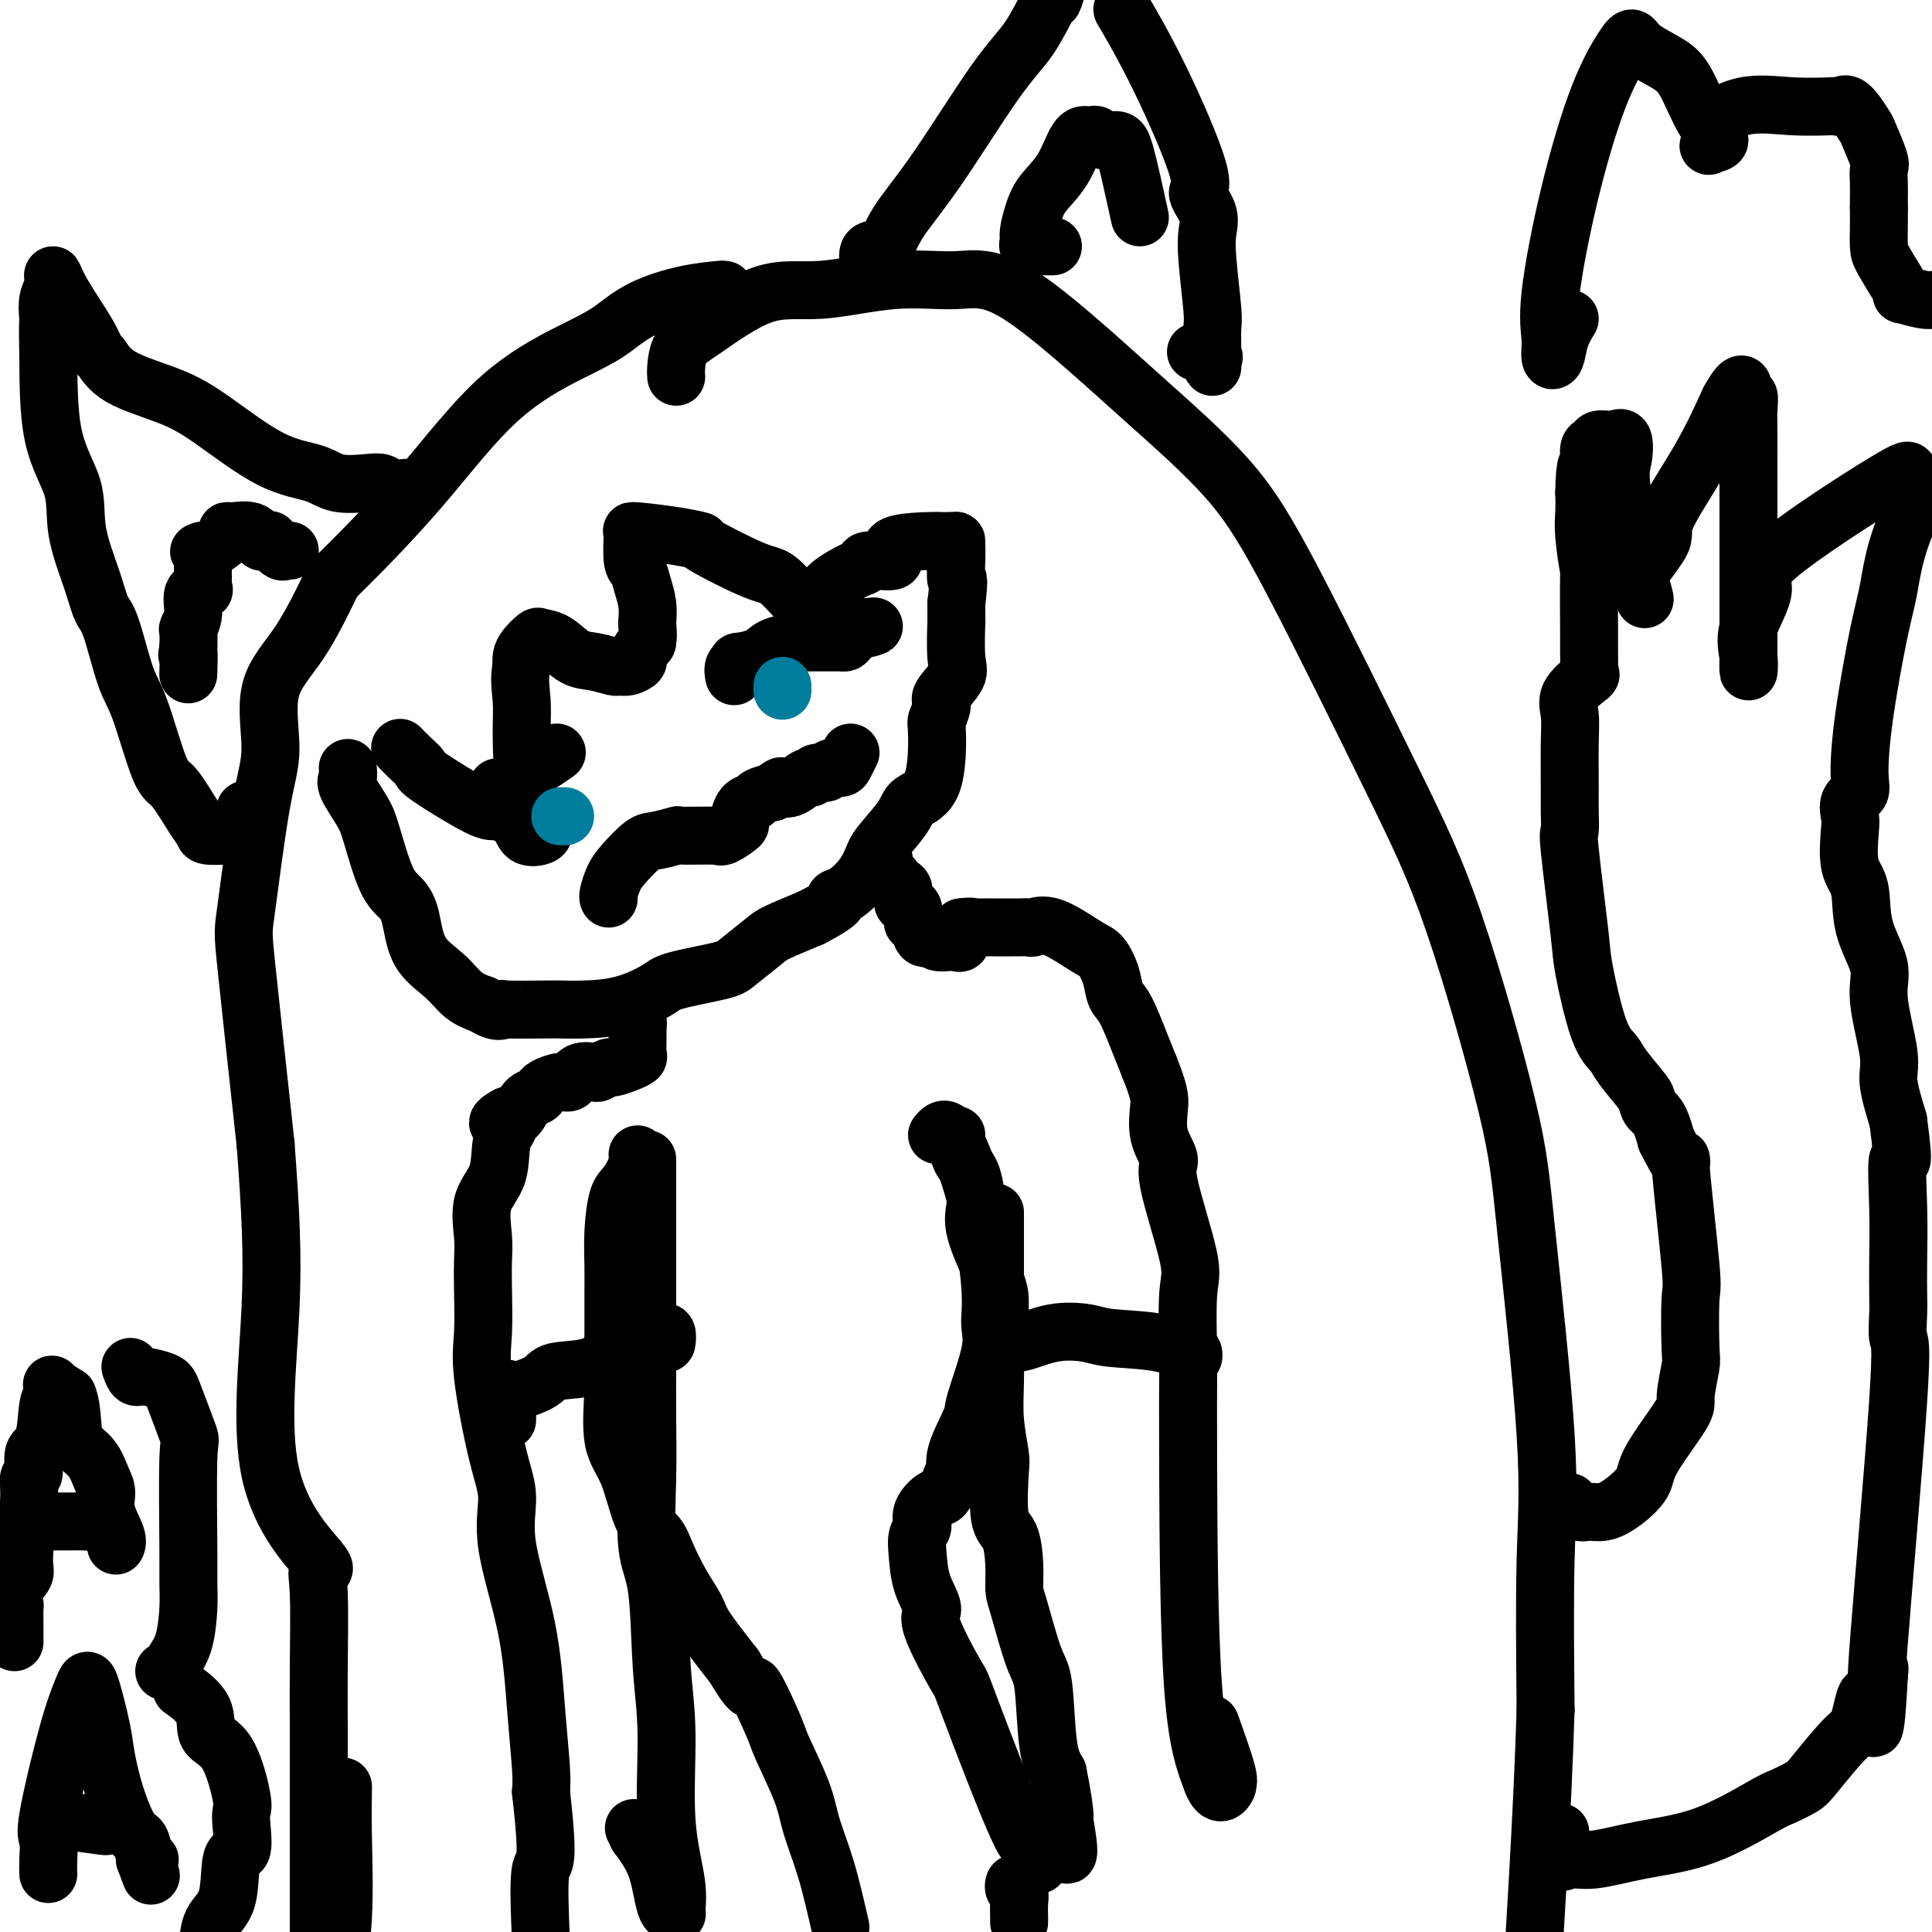
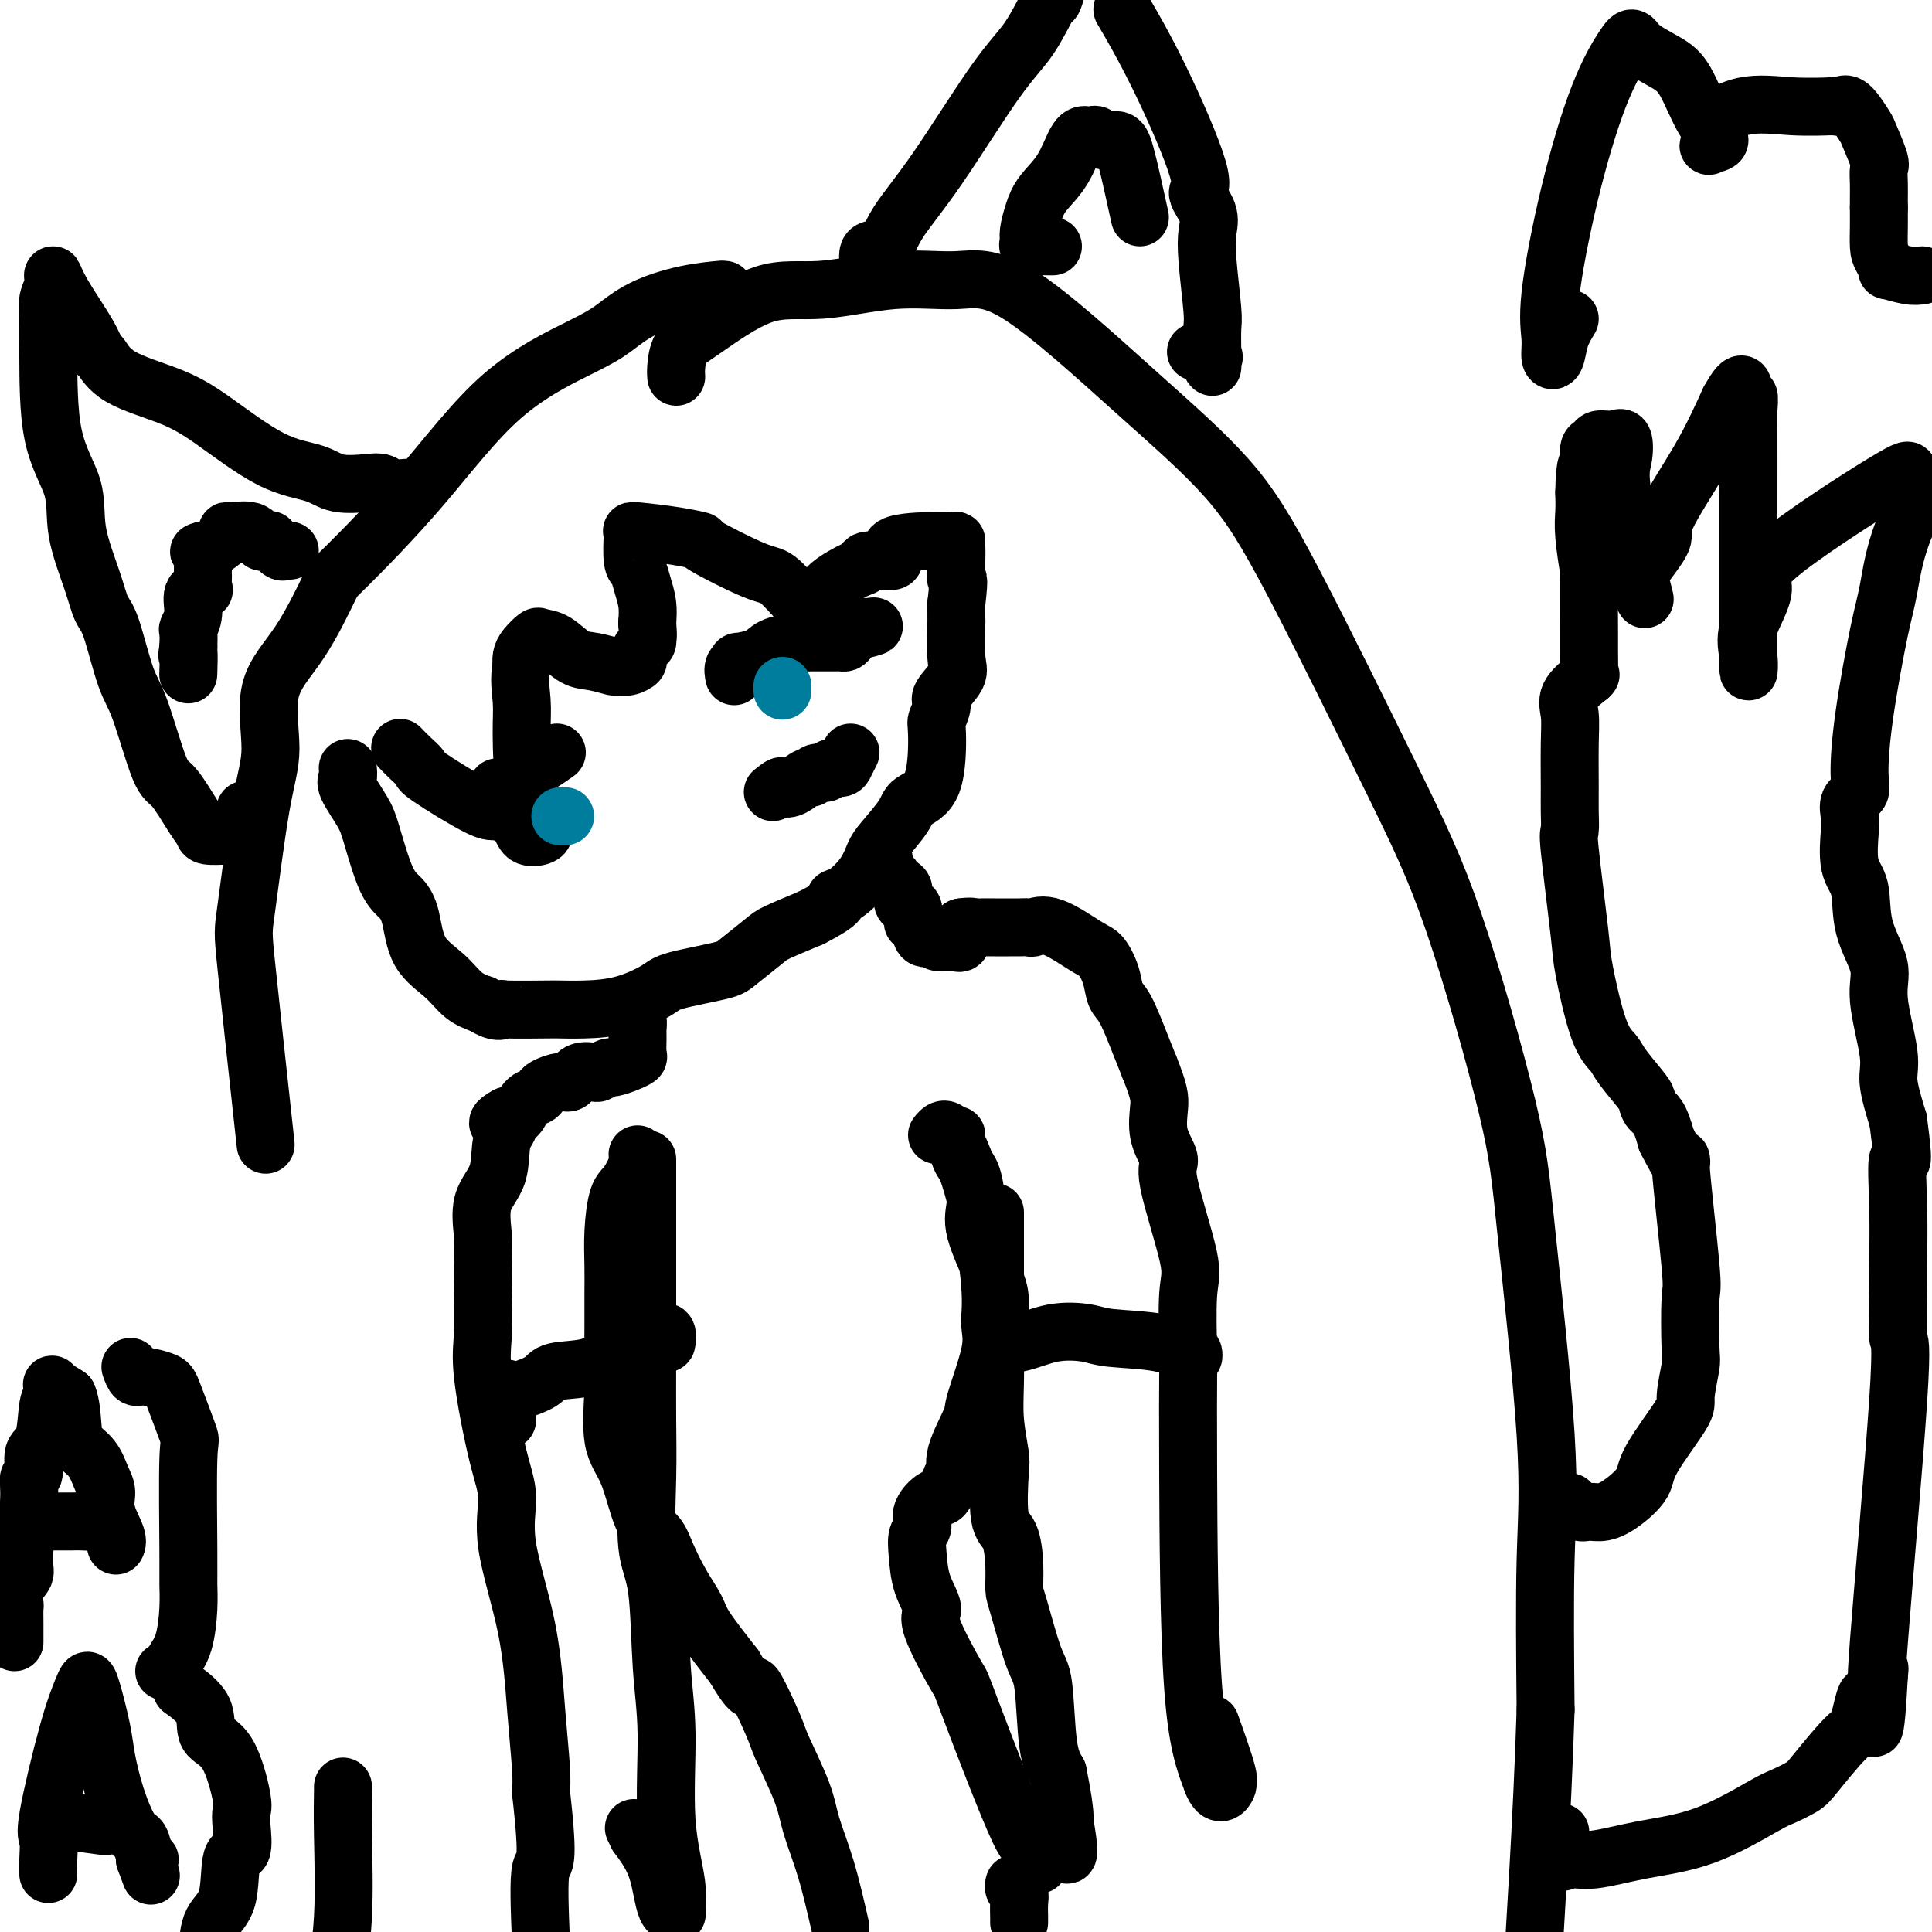
<svg xmlns="http://www.w3.org/2000/svg" viewBox="0 0 400 400" version="1.1">
  <g fill="none" stroke="#000000" stroke-width="12" stroke-linecap="round" stroke-linejoin="round">
    <path d="M72,159c0.080,0.748 0.160,1.495 0,2c-0.160,0.505 -0.559,0.767 0,2c0.559,1.233 2.076,3.436 3,5c0.924,1.564 1.256,2.490 2,5c0.744,2.510 1.900,6.603 3,9c1.100,2.397 2.145,3.097 3,4c0.855,0.903 1.519,2.010 2,4c0.481,1.990 0.778,4.863 2,7c1.222,2.137 3.367,3.537 5,5c1.633,1.463 2.752,2.989 4,4c1.248,1.011 2.624,1.505 4,2" />
    <path d="M100,208c2.977,1.928 3.921,1.249 4,1c0.079,-0.249 -0.705,-0.068 1,0c1.705,0.068 5.900,0.023 8,0c2.100,-0.023 2.107,-0.022 3,0c0.893,0.022 2.673,0.066 5,0c2.327,-0.066 5.201,-0.242 8,-1c2.799,-0.758 5.524,-2.098 7,-3c1.476,-0.902 1.704,-1.368 4,-2c2.296,-0.632 6.659,-1.432 9,-2c2.341,-0.568 2.658,-0.905 4,-2c1.342,-1.095 3.707,-2.949 5,-4c1.293,-1.051 1.512,-1.300 3,-2c1.488,-0.700 4.244,-1.850 7,-3" />
    <path d="M168,190c7.102,-3.680 5.357,-3.879 5,-4c-0.357,-0.121 0.675,-0.164 2,-1c1.325,-0.836 2.944,-2.465 4,-4c1.056,-1.535 1.551,-2.977 2,-4c0.449,-1.023 0.853,-1.626 2,-3c1.147,-1.374 3.038,-3.518 4,-5c0.962,-1.482 0.994,-2.302 2,-3c1.006,-0.698 2.984,-1.273 4,-4c1.016,-2.727 1.068,-7.605 1,-10c-0.068,-2.395 -0.257,-2.306 0,-3c0.257,-0.694 0.958,-2.171 1,-3c0.042,-0.829 -0.577,-1.010 0,-2c0.577,-0.990 2.351,-2.787 3,-4c0.649,-1.213 0.174,-1.841 0,-4c-0.174,-2.159 -0.047,-5.851 0,-7c0.047,-1.149 0.013,0.243 0,0c-0.013,-0.243 -0.007,-2.122 0,-4" />
    <path d="M198,125c0.773,-6.658 0.207,-4.803 0,-5c-0.207,-0.197 -0.054,-2.445 0,-4c0.054,-1.555 0.009,-2.417 0,-3c-0.009,-0.583 0.019,-0.888 0,-1c-0.019,-0.112 -0.084,-0.033 -1,0c-0.916,0.033 -2.684,0.018 -3,0c-0.316,-0.018 0.820,-0.040 -1,0c-1.820,0.040 -6.596,0.142 -8,1c-1.404,0.858 0.563,2.474 0,3c-0.563,0.526 -3.656,-0.036 -5,0c-1.344,0.036 -0.937,0.669 -1,1c-0.063,0.331 -0.594,0.358 -2,1c-1.406,0.642 -3.687,1.898 -5,3c-1.313,1.102 -1.656,2.051 -2,3" />
    <path d="M170,124c-2.941,1.718 -2.793,0.514 -3,0c-0.207,-0.514 -0.769,-0.338 -1,0c-0.231,0.338 -0.132,0.837 -1,0c-0.868,-0.837 -2.703,-3.012 -4,-4c-1.297,-0.988 -2.058,-0.790 -5,-2c-2.942,-1.210 -8.067,-3.826 -10,-5c-1.933,-1.174 -0.675,-0.904 -1,-1c-0.325,-0.096 -2.231,-0.558 -5,-1c-2.769,-0.442 -6.399,-0.863 -8,-1c-1.601,-0.137 -1.172,0.010 -1,0c0.172,-0.010 0.088,-0.177 0,1c-0.088,1.177 -0.181,3.696 0,5c0.181,1.304 0.636,1.391 1,2c0.364,0.609 0.636,1.741 1,3c0.364,1.259 0.818,2.645 1,4c0.182,1.355 0.091,2.677 0,4" />
    <path d="M134,129c0.298,3.567 0.043,2.983 0,3c-0.043,0.017 0.127,0.635 0,1c-0.127,0.365 -0.549,0.476 -1,1c-0.451,0.524 -0.930,1.462 -1,2c-0.070,0.538 0.271,0.677 0,1c-0.271,0.323 -1.152,0.832 -2,1c-0.848,0.168 -1.661,-0.004 -2,0c-0.339,0.004 -0.203,0.184 -1,0c-0.797,-0.184 -2.527,-0.730 -4,-1c-1.473,-0.270 -2.688,-0.262 -4,-1c-1.312,-0.738 -2.719,-2.220 -4,-3c-1.281,-0.780 -2.434,-0.858 -3,-1c-0.566,-0.142 -0.543,-0.347 -1,0c-0.457,0.347 -1.392,1.247 -2,2c-0.608,0.753 -0.888,1.358 -1,2c-0.112,0.642 -0.056,1.321 0,2" />
    <path d="M108,138c-0.615,2.256 -0.152,4.895 0,7c0.152,2.105 -0.008,3.677 0,7c0.008,3.323 0.184,8.398 1,12c0.816,3.602 2.272,5.731 3,7c0.728,1.269 0.729,1.676 0,2c-0.729,0.324 -2.189,0.563 -3,0c-0.811,-0.563 -0.972,-1.929 -2,-3c-1.028,-1.071 -2.922,-1.848 -4,-2c-1.078,-0.152 -1.340,0.320 -4,-1c-2.660,-1.320 -7.718,-4.431 -10,-6c-2.282,-1.569 -1.787,-1.596 -2,-2c-0.213,-0.404 -1.134,-1.186 -2,-2c-0.866,-0.814 -1.676,-1.661 -2,-2c-0.324,-0.339 -0.162,-0.169 0,0" />
-     <path d="M126,186c0.022,0.038 0.043,0.077 0,0c-0.043,-0.077 -0.152,-0.268 0,-1c0.152,-0.732 0.564,-2.004 1,-3c0.436,-0.996 0.897,-1.717 2,-3c1.103,-1.283 2.847,-3.128 4,-4c1.153,-0.872 1.714,-0.769 3,-1c1.286,-0.231 3.297,-0.794 4,-1c0.703,-0.206 0.098,-0.053 1,0c0.902,0.053 3.311,0.007 5,0c1.689,-0.007 2.659,0.025 3,0c0.341,-0.025 0.055,-0.108 0,0c-0.055,0.108 0.122,0.408 1,0c0.878,-0.408 2.457,-1.524 3,-2c0.543,-0.476 0.049,-0.313 0,-1c-0.049,-0.687 0.348,-2.225 1,-3c0.652,-0.775 1.560,-0.785 2,-1c0.440,-0.215 0.411,-0.633 1,-1c0.589,-0.367 1.794,-0.684 3,-1" />
    <path d="M160,164c2.078,-1.653 1.774,-1.284 2,-1c0.226,0.284 0.982,0.484 2,0c1.018,-0.484 2.299,-1.650 3,-2c0.701,-0.350 0.822,0.117 1,0c0.178,-0.117 0.415,-0.818 1,-1c0.585,-0.182 1.520,0.154 2,0c0.480,-0.154 0.507,-0.798 1,-1c0.493,-0.202 1.452,0.039 2,0c0.548,-0.039 0.686,-0.357 1,-1c0.314,-0.643 0.804,-1.612 1,-2c0.196,-0.388 0.098,-0.194 0,0" />
    <path d="M152,140c-0.141,-0.728 -0.283,-1.455 0,-2c0.283,-0.545 0.989,-0.906 1,-1c0.011,-0.094 -0.675,0.080 0,0c0.675,-0.080 2.710,-0.414 4,-1c1.290,-0.586 1.835,-1.425 3,-2c1.165,-0.575 2.950,-0.886 4,-1c1.050,-0.114 1.367,-0.030 2,0c0.633,0.030 1.584,0.008 2,0c0.416,-0.008 0.297,-0.002 1,0c0.703,0.002 2.229,-0.001 3,0c0.771,0.001 0.788,0.007 1,0c0.212,-0.007 0.620,-0.027 1,0c0.380,0.027 0.731,0.100 1,0c0.269,-0.100 0.457,-0.373 1,-1c0.543,-0.627 1.441,-1.608 2,-2c0.559,-0.392 0.780,-0.196 1,0" />
    <path d="M179,130c3.178,-0.622 1.622,-0.178 1,0c-0.622,0.178 -0.311,0.089 0,0" />
    <path d="M103,163c0.391,-0.062 0.782,-0.124 1,0c0.218,0.124 0.263,0.434 1,0c0.737,-0.434 2.166,-1.612 3,-2c0.834,-0.388 1.071,0.015 1,0c-0.071,-0.015 -0.452,-0.447 0,-1c0.452,-0.553 1.737,-1.226 3,-2c1.263,-0.774 2.504,-1.650 3,-2c0.496,-0.350 0.248,-0.175 0,0" />
  </g>
  <g fill="none" stroke="#007C9C" stroke-width="12" stroke-linecap="round" stroke-linejoin="round">
    <path d="M162,142c0.000,0.417 0.000,0.833 0,1c0.000,0.167 0.000,0.083 0,0" />
    <path d="M117,169c-0.417,0.000 -0.833,0.000 -1,0c-0.167,0.000 -0.083,0.000 0,0" />
  </g>
  <g fill="none" stroke="#000000" stroke-width="12" stroke-linecap="round" stroke-linejoin="round">
    <path d="M183,178c0.065,0.362 0.131,0.725 0,1c-0.131,0.275 -0.458,0.463 0,1c0.458,0.537 1.700,1.423 2,2c0.300,0.577 -0.341,0.846 0,1c0.341,0.154 1.664,0.192 2,1c0.336,0.808 -0.314,2.386 0,3c0.314,0.614 1.594,0.265 2,1c0.406,0.735 -0.062,2.555 0,3c0.062,0.445 0.654,-0.483 1,0c0.346,0.483 0.447,2.378 1,3c0.553,0.622 1.559,-0.030 2,0c0.441,0.030 0.318,0.742 1,1c0.682,0.258 2.169,0.061 3,0c0.831,-0.061 1.006,0.015 1,0c-0.006,-0.015 -0.194,-0.119 0,0c0.194,0.119 0.770,0.463 1,0c0.230,-0.463 0.115,-1.731 0,-3" />
    <path d="M199,192c1.893,-0.309 2.626,-0.083 3,0c0.374,0.083 0.389,0.022 1,0c0.611,-0.022 1.817,-0.006 3,0c1.183,0.006 2.343,0.003 3,0c0.657,-0.003 0.812,-0.004 1,0c0.188,0.004 0.410,0.015 1,0c0.590,-0.015 1.547,-0.056 2,0c0.453,0.056 0.401,0.208 1,0c0.599,-0.208 1.847,-0.778 4,0c2.153,0.778 5.209,2.904 7,4c1.791,1.096 2.318,1.163 3,2c0.682,0.837 1.520,2.442 2,4c0.480,1.558 0.603,3.067 1,4c0.397,0.933 1.068,1.290 2,3c0.932,1.710 2.123,4.774 3,7c0.877,2.226 1.438,3.613 2,5" />
    <path d="M238,221c2.037,5.081 2.130,6.285 2,8c-0.130,1.715 -0.484,3.941 0,6c0.484,2.059 1.804,3.950 2,5c0.196,1.050 -0.732,1.260 0,5c0.732,3.740 3.124,11.010 4,15c0.876,3.990 0.235,4.701 0,8c-0.235,3.299 -0.066,9.185 0,12c0.066,2.815 0.028,2.559 0,5c-0.028,2.441 -0.046,7.580 0,20c0.046,12.420 0.156,32.120 1,44c0.844,11.880 2.422,15.940 4,20" />
    <path d="M251,369c1.311,3.387 2.589,1.855 3,1c0.411,-0.855 -0.044,-1.033 0,-1c0.044,0.033 0.589,0.278 0,-2c-0.589,-2.278 -2.311,-7.079 -3,-9c-0.689,-1.921 -0.344,-0.960 0,0" />
    <path d="M206,251c-0.000,1.215 -0.000,2.431 0,4c0.000,1.569 0.000,3.492 0,5c-0.000,1.508 -0.001,2.602 0,4c0.001,1.398 0.004,3.099 0,5c-0.004,1.901 -0.015,4.001 0,7c0.015,2.999 0.055,6.898 0,10c-0.055,3.102 -0.204,5.408 0,8c0.204,2.592 0.762,5.469 1,7c0.238,1.531 0.154,1.716 0,4c-0.154,2.284 -0.380,6.667 0,9c0.380,2.333 1.365,2.618 2,4c0.635,1.382 0.919,3.863 1,6c0.081,2.137 -0.043,3.929 0,5c0.043,1.071 0.252,1.419 1,4c0.748,2.581 2.036,7.393 3,10c0.964,2.607 1.606,3.010 2,6c0.394,2.990 0.541,8.569 1,12c0.459,3.431 1.229,4.716 2,6" />
    <path d="M219,367c2.098,10.487 1.343,10.203 1,11c-0.343,0.797 -0.274,2.675 0,4c0.274,1.325 0.754,2.097 1,2c0.246,-0.097 0.259,-1.065 0,-3c-0.259,-1.935 -0.788,-4.839 -1,-6c-0.212,-1.161 -0.106,-0.581 0,0" />
    <path d="M207,276c-0.001,-0.409 -0.001,-0.819 0,-1c0.001,-0.181 0.005,-0.135 0,-1c-0.005,-0.865 -0.017,-2.641 0,-4c0.017,-1.359 0.065,-2.301 -1,-5c-1.065,-2.699 -3.242,-7.154 -4,-10c-0.758,-2.846 -0.098,-4.083 0,-6c0.098,-1.917 -0.366,-4.514 -1,-6c-0.634,-1.486 -1.438,-1.862 -2,-3c-0.562,-1.138 -0.882,-3.037 -1,-4c-0.118,-0.963 -0.034,-0.989 0,-1c0.034,-0.011 0.017,-0.005 0,0" />
    <path d="M207,279c-0.292,-0.481 -0.583,-0.963 0,-1c0.583,-0.037 2.041,0.370 4,0c1.959,-0.370 4.420,-1.517 7,-2c2.580,-0.483 5.280,-0.302 7,0c1.720,0.302 2.462,0.726 5,1c2.538,0.274 6.873,0.399 10,1c3.127,0.601 5.048,1.678 6,2c0.952,0.322 0.936,-0.109 1,0c0.064,0.109 0.210,0.760 0,1c-0.210,0.240 -0.774,0.069 -1,0c-0.226,-0.069 -0.113,-0.034 0,0" />
    <path d="M194,235c0.794,-0.983 1.589,-1.967 3,0c1.411,1.967 3.439,6.884 5,13c1.561,6.116 2.656,13.430 3,18c0.344,4.570 -0.063,6.396 0,8c0.063,1.604 0.596,2.986 0,6c-0.596,3.014 -2.320,7.658 -3,10c-0.680,2.342 -0.316,2.380 -1,4c-0.684,1.620 -2.415,4.821 -3,7c-0.585,2.179 -0.024,3.337 0,4c0.024,0.663 -0.488,0.832 -1,1" />
    <path d="M197,306c-1.731,4.789 -2.058,3.763 -3,4c-0.942,0.237 -2.500,1.738 -3,3c-0.500,1.262 0.057,2.285 0,3c-0.057,0.715 -0.728,1.121 -1,2c-0.272,0.879 -0.146,2.231 0,4c0.146,1.769 0.310,3.956 1,6c0.690,2.044 1.905,3.944 2,5c0.095,1.056 -0.931,1.267 0,4c0.931,2.733 3.819,7.988 5,10c1.181,2.012 0.656,0.782 3,7c2.344,6.218 7.556,19.883 10,25c2.444,5.117 2.120,1.685 2,1c-0.120,-0.685 -0.034,1.376 0,2c0.034,0.624 0.017,-0.188 0,-1" />
    <path d="M213,381c3.667,8.833 1.833,4.417 0,0" />
    <path d="M131,208c0.423,1.080 0.847,2.159 1,3c0.153,0.841 0.036,1.443 0,2c-0.036,0.557 0.008,1.067 0,2c-0.008,0.933 -0.067,2.287 0,3c0.067,0.713 0.259,0.783 0,1c-0.259,0.217 -0.971,0.581 -2,1c-1.029,0.419 -2.376,0.895 -3,1c-0.624,0.105 -0.523,-0.160 -1,0c-0.477,0.160 -1.530,0.746 -2,1c-0.470,0.254 -0.357,0.176 -1,0c-0.643,-0.176 -2.042,-0.451 -3,0c-0.958,0.451 -1.474,1.627 -2,2c-0.526,0.373 -1.061,-0.057 -2,0c-0.939,0.057 -2.282,0.601 -3,1c-0.718,0.399 -0.811,0.654 -1,1c-0.189,0.346 -0.473,0.783 -1,1c-0.527,0.217 -1.296,0.212 -2,1c-0.704,0.788 -1.344,2.368 -2,3c-0.656,0.632 -1.328,0.316 -2,0" />
    <path d="M105,231c-3.810,2.067 -0.835,1.735 0,2c0.835,0.265 -0.470,1.126 -1,3c-0.530,1.874 -0.286,4.762 -1,7c-0.714,2.238 -2.387,3.826 -3,6c-0.613,2.174 -0.167,4.935 0,7c0.167,2.065 0.054,3.436 0,5c-0.054,1.564 -0.048,3.321 0,6c0.048,2.679 0.139,6.279 0,9c-0.139,2.721 -0.507,4.561 0,9c0.507,4.439 1.890,11.476 3,16c1.110,4.524 1.947,6.534 2,9c0.053,2.466 -0.679,5.387 0,10c0.679,4.613 2.770,10.917 4,17c1.230,6.083 1.600,11.945 2,17c0.400,5.055 0.828,9.301 1,12c0.172,2.699 0.086,3.849 0,5" />
    <path d="M112,371c1.867,16.267 0.533,13.933 0,16c-0.533,2.067 -0.267,8.533 0,15" />
    <path d="M134,240c0.000,0.287 0.000,0.574 0,1c-0.000,0.426 -0.000,0.991 0,3c0.000,2.009 0.001,5.464 0,9c-0.001,3.536 -0.002,7.155 0,12c0.002,4.845 0.007,10.915 0,16c-0.007,5.085 -0.028,9.185 0,13c0.028,3.815 0.103,7.346 0,12c-0.103,4.654 -0.383,10.431 0,14c0.383,3.569 1.431,4.932 2,9c0.569,4.068 0.660,10.843 1,16c0.340,5.157 0.930,8.698 1,14c0.070,5.302 -0.380,12.366 0,18c0.380,5.634 1.590,9.839 2,13c0.410,3.161 0.022,5.278 0,6c-0.022,0.722 0.324,0.049 0,0c-0.324,-0.049 -1.318,0.525 -2,-1c-0.682,-1.525 -1.052,-5.150 -2,-8c-0.948,-2.850 -2.474,-4.925 -4,-7" />
    <path d="M132,380c-1.333,-2.667 -0.667,-1.333 0,0" />
    <path d="M105,294c0.023,-2.524 0.046,-5.048 0,-6c-0.046,-0.952 -0.162,-0.333 0,0c0.162,0.333 0.601,0.381 2,0c1.399,-0.381 3.758,-1.192 5,-2c1.242,-0.808 1.366,-1.612 3,-2c1.634,-0.388 4.779,-0.360 7,-1c2.221,-0.640 3.520,-1.947 6,-3c2.480,-1.053 6.143,-1.851 8,-2c1.857,-0.149 1.910,0.352 2,0c0.090,-0.352 0.216,-1.556 0,-2c-0.216,-0.444 -0.776,-0.127 -1,0c-0.224,0.127 -0.112,0.063 0,0" />
    <path d="M132,239c0.174,0.439 0.348,0.878 0,2c-0.348,1.122 -1.218,2.927 -2,4c-0.782,1.073 -1.478,1.414 -2,3c-0.522,1.586 -0.872,4.416 -1,7c-0.128,2.584 -0.034,4.923 0,7c0.034,2.077 0.007,3.892 0,6c-0.007,2.108 0.007,4.509 0,7c-0.007,2.491 -0.036,5.073 0,7c0.036,1.927 0.135,3.201 0,6c-0.135,2.799 -0.504,7.124 0,10c0.504,2.876 1.881,4.302 3,7c1.119,2.698 1.981,6.669 3,9c1.019,2.331 2.195,3.022 3,4c0.805,0.978 1.238,2.243 2,4c0.762,1.757 1.854,4.007 3,6c1.146,1.993 2.347,3.729 3,5c0.653,1.271 0.758,2.077 2,4c1.242,1.923 3.621,4.961 6,8" />
    <path d="M152,345c4.547,7.740 3.416,3.589 4,4c0.584,0.411 2.883,5.385 4,8c1.117,2.615 1.051,2.872 2,5c0.949,2.128 2.914,6.127 4,9c1.086,2.873 1.292,4.620 2,7c0.708,2.380 1.916,5.394 3,9c1.084,3.606 2.042,7.803 3,12" />
    <path d="M211,398c-0.002,0.037 -0.004,0.074 0,0c0.004,-0.074 0.015,-0.258 0,-1c-0.015,-0.742 -0.057,-2.041 0,-3c0.057,-0.959 0.211,-1.577 0,-2c-0.211,-0.423 -0.788,-0.652 -1,-1c-0.212,-0.348 -0.061,-0.814 0,-1c0.061,-0.186 0.030,-0.093 0,0" />
    <path d="M140,78c-0.040,-0.458 -0.080,-0.915 0,-2c0.080,-1.085 0.280,-2.796 1,-4c0.720,-1.204 1.960,-1.901 5,-4c3.040,-2.099 7.880,-5.601 12,-7c4.120,-1.399 7.520,-0.696 12,-1c4.480,-0.304 10.039,-1.614 15,-2c4.961,-0.386 9.325,0.154 13,0c3.675,-0.154 6.660,-1.002 13,3c6.340,4.002 16.034,12.855 24,20c7.966,7.145 14.204,12.583 19,18c4.796,5.417 8.150,10.813 14,22c5.850,11.187 14.195,28.165 20,40c5.805,11.835 9.068,18.528 13,30c3.932,11.472 8.531,27.723 11,38c2.469,10.277 2.806,14.579 4,26c1.194,11.421 3.245,29.959 4,42c0.755,12.041 0.216,17.583 0,26c-0.216,8.417 -0.108,19.708 0,31" />
    <path d="M320,354c-0.667,21.833 -2.333,47.917 -4,74" />
    <path d="M150,60c-0.573,0.013 -1.146,0.027 -1,0c0.146,-0.027 1.010,-0.093 0,0c-1.010,0.093 -3.893,0.345 -7,1c-3.107,0.655 -6.436,1.713 -9,3c-2.564,1.287 -4.361,2.804 -6,4c-1.639,1.196 -3.118,2.070 -7,4c-3.882,1.930 -10.167,4.915 -16,10c-5.833,5.085 -11.214,12.268 -17,19c-5.786,6.732 -11.976,13.012 -15,16c-3.024,2.988 -2.882,2.685 -4,5c-1.118,2.315 -3.497,7.248 -6,11c-2.503,3.752 -5.129,6.324 -6,10c-0.871,3.676 0.012,8.454 0,12c-0.012,3.546 -0.921,5.858 -2,12c-1.079,6.142 -2.329,16.115 -3,21c-0.671,4.885 -0.763,4.681 0,12c0.763,7.319 2.382,22.159 4,37" />
-     <path d="M55,237c1.008,13.504 1.528,22.763 1,34c-0.528,11.237 -2.103,24.451 0,34c2.103,9.549 7.884,15.432 10,18c2.116,2.568 0.567,1.820 0,2c-0.567,0.180 -0.152,1.289 0,5c0.152,3.711 0.041,10.026 0,15c-0.041,4.974 -0.011,8.608 0,13c0.011,4.392 0.003,9.540 0,17c-0.003,7.460 -0.002,17.230 0,27" />
    <path d="M71,370c0.012,-0.179 0.024,-0.357 0,1c-0.024,1.357 -0.083,4.250 0,9c0.083,4.750 0.310,11.357 0,17c-0.310,5.643 -1.155,10.321 -2,15" />
    <path d="M180,56c0.078,-0.087 0.156,-0.174 0,-1c-0.156,-0.826 -0.546,-2.390 0,-3c0.546,-0.610 2.028,-0.266 3,-1c0.972,-0.734 1.434,-2.544 3,-5c1.566,-2.456 4.237,-5.556 8,-11c3.763,-5.444 8.619,-13.232 12,-18c3.381,-4.768 5.288,-6.515 7,-9c1.712,-2.485 3.230,-5.707 4,-7c0.770,-1.293 0.791,-0.655 1,-1c0.209,-0.345 0.604,-1.672 1,-3" />
    <path d="M233,3c-0.546,-0.929 -1.091,-1.859 0,0c1.091,1.859 3.820,6.506 7,13c3.180,6.494 6.813,14.836 8,19c1.187,4.164 -0.070,4.152 0,5c0.070,0.848 1.469,2.556 2,4c0.531,1.444 0.195,2.623 0,4c-0.195,1.377 -0.248,2.953 0,6c0.248,3.047 0.798,7.565 1,10c0.202,2.435 0.057,2.787 0,4c-0.057,1.213 -0.026,3.288 0,5c0.026,1.712 0.049,3.061 0,3c-0.049,-0.061 -0.168,-1.532 0,-2c0.168,-0.468 0.622,0.066 0,0c-0.622,-0.066 -2.321,-0.733 -3,-1c-0.679,-0.267 -0.340,-0.133 0,0" />
    <path d="M218,51c-0.257,0.006 -0.515,0.011 -1,0c-0.485,-0.011 -1.199,-0.039 -2,0c-0.801,0.039 -1.689,0.146 -2,0c-0.311,-0.146 -0.047,-0.546 0,-1c0.047,-0.454 -0.125,-0.963 0,-2c0.125,-1.037 0.548,-2.604 1,-4c0.452,-1.396 0.933,-2.623 2,-4c1.067,-1.377 2.720,-2.906 4,-5c1.280,-2.094 2.186,-4.753 3,-6c0.814,-1.247 1.534,-1.081 2,-1c0.466,0.081 0.676,0.076 1,0c0.324,-0.076 0.761,-0.222 1,0c0.239,0.222 0.281,0.812 1,1c0.719,0.188 2.117,-0.026 3,0c0.883,0.026 1.252,0.293 2,3c0.748,2.707 1.874,7.853 3,13" />
    <path d="M84,101c-1.091,0.110 -2.182,0.219 -3,0c-0.818,-0.219 -1.363,-0.767 -2,-1c-0.637,-0.233 -1.364,-0.151 -3,0c-1.636,0.151 -4.179,0.372 -6,0c-1.821,-0.372 -2.921,-1.337 -5,-2c-2.079,-0.663 -5.138,-1.026 -9,-3c-3.862,-1.974 -8.526,-5.560 -12,-8c-3.474,-2.440 -5.757,-3.734 -9,-5c-3.243,-1.266 -7.446,-2.505 -10,-4c-2.554,-1.495 -3.459,-3.247 -4,-4c-0.541,-0.753 -0.718,-0.508 -1,-1c-0.282,-0.492 -0.668,-1.721 -2,-4c-1.332,-2.279 -3.611,-5.608 -5,-8c-1.389,-2.392 -1.888,-3.847 -2,-4c-0.112,-0.153 0.162,0.997 0,2c-0.162,1.003 -0.761,1.858 -1,3c-0.239,1.142 -0.120,2.571 0,4" />
    <path d="M10,66c-0.152,2.383 -0.031,3.840 0,8c0.031,4.160 -0.028,11.023 1,16c1.028,4.977 3.142,8.068 4,11c0.858,2.932 0.460,5.705 1,9c0.540,3.295 2.019,7.111 3,10c0.981,2.889 1.463,4.852 2,6c0.537,1.148 1.129,1.483 2,4c0.871,2.517 2.022,7.216 3,10c0.978,2.784 1.782,3.653 3,7c1.218,3.347 2.849,9.174 4,12c1.151,2.826 1.823,2.652 3,4c1.177,1.348 2.858,4.217 4,6c1.142,1.783 1.746,2.479 2,3c0.254,0.521 0.159,0.866 1,1c0.841,0.134 2.617,0.057 4,0c1.383,-0.057 2.372,-0.092 3,0c0.628,0.092 0.894,0.312 1,0c0.106,-0.312 0.053,-1.156 0,-2" />
    <path d="M51,171c1.400,-0.822 0.400,-2.378 0,-3c-0.400,-0.622 -0.200,-0.311 0,0" />
    <path d="M60,114c-0.372,-0.061 -0.744,-0.122 -1,0c-0.256,0.122 -0.397,0.427 -1,0c-0.603,-0.427 -1.668,-1.586 -2,-2c-0.332,-0.414 0.069,-0.082 0,0c-0.069,0.082 -0.607,-0.084 -1,0c-0.393,0.084 -0.641,0.419 -1,0c-0.359,-0.419 -0.828,-1.591 -2,-2c-1.172,-0.409 -3.047,-0.055 -4,0c-0.953,0.055 -0.984,-0.188 -1,0c-0.016,0.188 -0.018,0.807 0,1c0.018,0.193 0.056,-0.041 0,0c-0.056,0.041 -0.207,0.357 -1,1c-0.793,0.643 -2.226,1.612 -3,2c-0.774,0.388 -0.887,0.194 -1,0" />
    <path d="M42,114c-1.547,0.567 -0.415,-0.017 0,0c0.415,0.017 0.111,0.633 0,1c-0.111,0.367 -0.030,0.484 0,1c0.030,0.516 0.010,1.430 0,2c-0.010,0.570 -0.011,0.794 0,1c0.011,0.206 0.032,0.393 0,1c-0.032,0.607 -0.117,1.634 0,2c0.117,0.366 0.438,0.071 0,0c-0.438,-0.071 -1.634,0.080 -2,1c-0.366,0.920 0.098,2.607 0,4c-0.098,1.393 -0.757,2.490 -1,3c-0.243,0.510 -0.069,0.431 0,1c0.069,0.569 0.035,1.784 0,3" />
    <path d="M39,134c-0.464,3.083 -0.125,0.792 0,1c0.125,0.208 0.036,2.917 0,4c-0.036,1.083 -0.018,0.542 0,0" />
    <path d="M325,311c0.686,0.854 1.372,1.709 2,2c0.628,0.291 1.200,0.019 2,0c0.800,-0.019 1.830,0.216 3,0c1.170,-0.216 2.480,-0.883 4,-2c1.520,-1.117 3.248,-2.685 4,-4c0.752,-1.315 0.527,-2.378 2,-5c1.473,-2.622 4.643,-6.801 6,-9c1.357,-2.199 0.902,-2.416 1,-4c0.098,-1.584 0.750,-4.534 1,-6c0.250,-1.466 0.097,-1.446 0,-4c-0.097,-2.554 -0.139,-7.682 0,-10c0.139,-2.318 0.460,-1.828 0,-7c-0.460,-5.172 -1.701,-16.008 -2,-20c-0.299,-3.992 0.343,-1.141 0,-1c-0.343,0.141 -1.672,-2.430 -3,-5" />
    <path d="M345,236c-1.393,-5.273 -2.375,-5.457 -3,-6c-0.625,-0.543 -0.894,-1.446 -1,-2c-0.106,-0.554 -0.050,-0.761 -1,-2c-0.950,-1.239 -2.908,-3.512 -4,-5c-1.092,-1.488 -1.319,-2.193 -2,-3c-0.681,-0.807 -1.814,-1.716 -3,-5c-1.186,-3.284 -2.423,-8.945 -3,-12c-0.577,-3.055 -0.494,-3.506 -1,-8c-0.506,-4.494 -1.600,-13.033 -2,-17c-0.400,-3.967 -0.106,-3.362 0,-4c0.106,-0.638 0.026,-2.519 0,-4c-0.026,-1.481 0.004,-2.563 0,-5c-0.004,-2.437 -0.042,-6.231 0,-9c0.042,-2.769 0.165,-4.515 0,-6c-0.165,-1.485 -0.619,-2.710 0,-4c0.619,-1.290 2.309,-2.645 4,-4" />
    <path d="M329,140c0.619,-0.620 0.166,-0.170 0,0c-0.166,0.170 -0.043,0.059 0,-1c0.043,-1.059 0.008,-3.066 0,-4c-0.008,-0.934 0.012,-0.794 0,-4c-0.012,-3.206 -0.056,-9.757 0,-12c0.056,-2.243 0.211,-0.179 0,-1c-0.211,-0.821 -0.788,-4.529 -1,-7c-0.212,-2.471 -0.061,-3.706 0,-5c0.061,-1.294 0.030,-2.647 0,-4" />
    <path d="M328,102c0.087,-7.067 0.803,-5.735 1,-6c0.197,-0.265 -0.126,-2.127 0,-3c0.126,-0.873 0.700,-0.758 1,-1c0.300,-0.242 0.325,-0.842 1,-1c0.675,-0.158 1.999,0.126 3,0c1.001,-0.126 1.677,-0.663 2,0c0.323,0.663 0.293,2.526 0,4c-0.293,1.474 -0.847,2.561 0,8c0.847,5.439 3.097,15.231 4,19c0.903,3.769 0.460,1.514 0,0c-0.460,-1.514 -0.935,-2.287 0,-4c0.935,-1.713 3.282,-4.366 4,-6c0.718,-1.634 -0.191,-2.248 1,-5c1.191,-2.752 4.483,-7.644 7,-12c2.517,-4.356 4.258,-8.178 6,-12" />
    <path d="M358,83c3.403,-6.220 2.912,-2.272 3,-1c0.088,1.272 0.756,-0.134 1,0c0.244,0.134 0.065,1.809 0,3c-0.065,1.191 -0.017,1.899 0,5c0.017,3.101 0.004,8.595 0,13c-0.004,4.405 -0.000,7.719 0,13c0.000,5.281 -0.004,12.528 0,16c0.004,3.472 0.015,3.170 0,4c-0.015,0.830 -0.056,2.792 0,3c0.056,0.208 0.208,-1.340 0,-3c-0.208,-1.660 -0.778,-3.434 0,-6c0.778,-2.566 2.902,-5.925 3,-8c0.098,-2.075 -1.829,-2.865 3,-7c4.829,-4.135 16.416,-11.613 22,-15c5.584,-3.387 5.167,-2.682 5,-2c-0.167,0.682 -0.083,1.341 0,2" />
    <path d="M395,100c4.112,-0.699 0.891,5.055 -1,10c-1.891,4.945 -2.452,9.083 -3,12c-0.548,2.917 -1.083,4.615 -2,9c-0.917,4.385 -2.218,11.458 -3,17c-0.782,5.542 -1.046,9.553 -1,12c0.046,2.447 0.403,3.330 0,4c-0.403,0.670 -1.565,1.127 -2,2c-0.435,0.873 -0.144,2.162 0,3c0.144,0.838 0.142,1.223 0,3c-0.142,1.777 -0.422,4.944 0,7c0.422,2.056 1.547,3.001 2,5c0.453,1.999 0.235,5.052 1,8c0.765,2.948 2.511,5.790 3,8c0.489,2.210 -0.281,3.788 0,7c0.281,3.212 1.614,8.057 2,11c0.386,2.943 -0.175,3.984 0,6c0.175,2.016 1.088,5.008 2,8" />
    <path d="M393,232c1.547,11.567 0.415,7.484 0,8c-0.415,0.516 -0.112,5.632 0,10c0.112,4.368 0.034,7.990 0,11c-0.034,3.010 -0.024,5.409 0,7c0.024,1.591 0.063,2.375 0,4c-0.063,1.625 -0.227,4.090 0,5c0.227,0.910 0.844,0.265 0,13c-0.844,12.735 -3.150,38.852 -4,50c-0.850,11.148 -0.243,7.328 0,6c0.243,-1.328 0.121,-0.164 0,1" />
    <path d="M389,347c-0.975,18.718 -1.414,8.012 -2,5c-0.586,-3.012 -1.319,1.669 -2,4c-0.681,2.331 -1.309,2.311 -3,4c-1.691,1.689 -4.445,5.085 -6,7c-1.555,1.915 -1.909,2.347 -3,3c-1.091,0.653 -2.917,1.528 -4,2c-1.083,0.472 -1.424,0.542 -4,2c-2.576,1.458 -7.388,4.305 -12,6c-4.612,1.695 -9.026,2.240 -13,3c-3.974,0.760 -7.510,1.737 -10,2c-2.490,0.263 -3.936,-0.187 -5,0c-1.064,0.187 -1.748,1.012 -2,0c-0.252,-1.012 -0.072,-3.861 0,-5c0.072,-1.139 0.036,-0.570 0,0" />
    <path d="M325,66c-0.764,1.260 -1.528,2.520 -2,4c-0.472,1.480 -0.652,3.180 -1,4c-0.348,0.820 -0.864,0.761 -1,0c-0.136,-0.761 0.106,-2.224 0,-4c-0.106,-1.776 -0.561,-3.864 0,-9c0.561,-5.136 2.140,-13.318 4,-21c1.860,-7.682 4.003,-14.862 6,-20c1.997,-5.138 3.850,-8.234 5,-10c1.150,-1.766 1.598,-2.202 2,-2c0.402,0.202 0.758,1.041 2,2c1.242,0.959 3.369,2.036 5,3c1.631,0.964 2.767,1.815 4,4c1.233,2.185 2.565,5.704 4,8c1.435,2.296 2.973,3.369 3,4c0.027,0.631 -1.457,0.819 -2,1c-0.543,0.181 -0.146,0.357 0,0c0.146,-0.357 0.042,-1.245 0,-2c-0.042,-0.755 -0.021,-1.378 0,-2" />
    <path d="M354,26c0.801,-1.370 3.802,-3.295 7,-4c3.198,-0.705 6.593,-0.189 10,0c3.407,0.189 6.824,0.052 8,0c1.176,-0.052 0.109,-0.018 0,0c-0.109,0.018 0.738,0.019 1,0c0.262,-0.019 -0.061,-0.059 0,0c0.061,0.059 0.507,0.215 1,0c0.493,-0.215 1.032,-0.802 2,0c0.968,0.802 2.364,2.994 3,4c0.636,1.006 0.510,0.826 1,2c0.490,1.174 1.595,3.701 2,5c0.405,1.299 0.108,1.370 0,2c-0.108,0.630 -0.029,1.818 0,3c0.029,1.182 0.008,2.357 0,3c-0.008,0.643 -0.002,0.755 0,1c0.002,0.245 0.001,0.622 0,1" />
-     <path d="M389,43c0.005,2.240 0.016,2.839 0,4c-0.016,1.161 -0.060,2.885 0,4c0.060,1.115 0.225,1.623 1,3c0.775,1.377 2.161,3.623 3,5c0.839,1.377 1.132,1.885 1,2c-0.132,0.115 -0.689,-0.161 0,0c0.689,0.161 2.626,0.760 4,1c1.374,0.240 2.187,0.120 3,0" />
+     <path d="M389,43c0.005,2.240 0.016,2.839 0,4c-0.016,1.161 -0.060,2.885 0,4c0.060,1.115 0.225,1.623 1,3c0.839,1.377 1.132,1.885 1,2c-0.132,0.115 -0.689,-0.161 0,0c0.689,0.161 2.626,0.760 4,1c1.374,0.240 2.187,0.120 3,0" />
    <path d="M3,340c-0.001,-0.171 -0.002,-0.342 0,-1c0.002,-0.658 0.008,-1.804 0,-3c-0.008,-1.196 -0.032,-2.441 0,-3c0.032,-0.559 0.118,-0.431 0,-1c-0.118,-0.569 -0.439,-1.834 0,-3c0.439,-1.166 1.639,-2.232 2,-3c0.361,-0.768 -0.115,-1.239 0,-4c0.115,-2.761 0.822,-7.812 1,-11c0.178,-3.188 -0.174,-4.511 0,-5c0.174,-0.489 0.873,-0.143 1,-1c0.127,-0.857 -0.319,-2.916 0,-4c0.319,-1.084 1.404,-1.192 2,-3c0.596,-1.808 0.704,-5.316 1,-7c0.296,-1.684 0.780,-1.544 1,-2c0.220,-0.456 0.175,-1.507 0,-2c-0.175,-0.493 -0.478,-0.426 0,0c0.478,0.426 1.739,1.213 3,2" />
    <path d="M14,289c0.671,1.460 0.850,4.109 1,6c0.150,1.891 0.273,3.025 1,4c0.727,0.975 2.059,1.791 3,3c0.941,1.209 1.492,2.811 2,4c0.508,1.189 0.973,1.965 1,3c0.027,1.035 -0.385,2.329 0,4c0.385,1.671 1.565,3.719 2,5c0.435,1.281 0.124,1.795 0,2c-0.124,0.205 -0.062,0.103 0,0" />
    <path d="M6,315c1.155,0.000 2.309,0.001 3,0c0.691,-0.001 0.917,-0.003 2,0c1.083,0.003 3.022,0.011 4,0c0.978,-0.011 0.994,-0.042 2,0c1.006,0.042 3.002,0.155 4,0c0.998,-0.155 1.000,-0.580 1,-1c0.000,-0.420 0.000,-0.834 0,-1c-0.000,-0.166 -0.000,-0.083 0,0" />
    <path d="M27,283c0.308,0.868 0.616,1.737 1,2c0.384,0.263 0.845,-0.079 2,0c1.155,0.079 3.003,0.580 4,1c0.997,0.420 1.143,0.758 2,3c0.857,2.242 2.426,6.389 3,8c0.574,1.611 0.152,0.685 0,5c-0.152,4.315 -0.033,13.869 0,19c0.033,5.131 -0.018,5.837 0,7c0.018,1.163 0.106,2.781 0,5c-0.106,2.219 -0.407,5.039 -1,7c-0.593,1.961 -1.479,3.062 -2,4c-0.521,0.938 -0.679,1.714 -1,2c-0.321,0.286 -0.806,0.082 -1,0c-0.194,-0.082 -0.097,-0.041 0,0" />
    <path d="M10,388c-0.026,-0.847 -0.053,-1.694 0,-3c0.053,-1.306 0.185,-3.072 0,-4c-0.185,-0.928 -0.689,-1.019 0,-5c0.689,-3.981 2.570,-11.854 4,-17c1.430,-5.146 2.410,-7.566 3,-9c0.590,-1.434 0.790,-1.881 1,-2c0.210,-0.119 0.430,0.091 1,2c0.570,1.909 1.490,5.518 2,8c0.510,2.482 0.608,3.838 1,6c0.392,2.162 1.076,5.129 2,8c0.924,2.871 2.087,5.645 3,7c0.913,1.355 1.575,1.291 2,2c0.425,0.709 0.615,2.191 1,3c0.385,0.809 0.967,0.945 1,1c0.033,0.055 -0.484,0.027 -1,0" />
    <path d="M30,385c2.167,5.833 1.083,2.917 0,0" />
    <path d="M13,378c0.091,-0.392 0.182,-0.785 0,-1c-0.182,-0.215 -0.636,-0.254 1,0c1.636,0.254 5.364,0.799 7,1c1.636,0.201 1.182,0.057 1,0c-0.182,-0.057 -0.091,-0.029 0,0" />
    <path d="M38,350c0.120,0.085 0.240,0.169 0,0c-0.240,-0.169 -0.842,-0.592 0,0c0.842,0.592 3.126,2.199 4,4c0.874,1.801 0.339,3.795 1,5c0.661,1.205 2.519,1.620 4,4c1.481,2.380 2.586,6.726 3,9c0.414,2.274 0.138,2.478 0,3c-0.138,0.522 -0.138,1.362 0,3c0.138,1.638 0.416,4.074 0,5c-0.416,0.926 -1.524,0.341 -2,2c-0.476,1.659 -0.321,5.562 -1,8c-0.679,2.438 -2.194,3.411 -3,5c-0.806,1.589 -0.903,3.795 -1,6" />
  </g>
</svg>